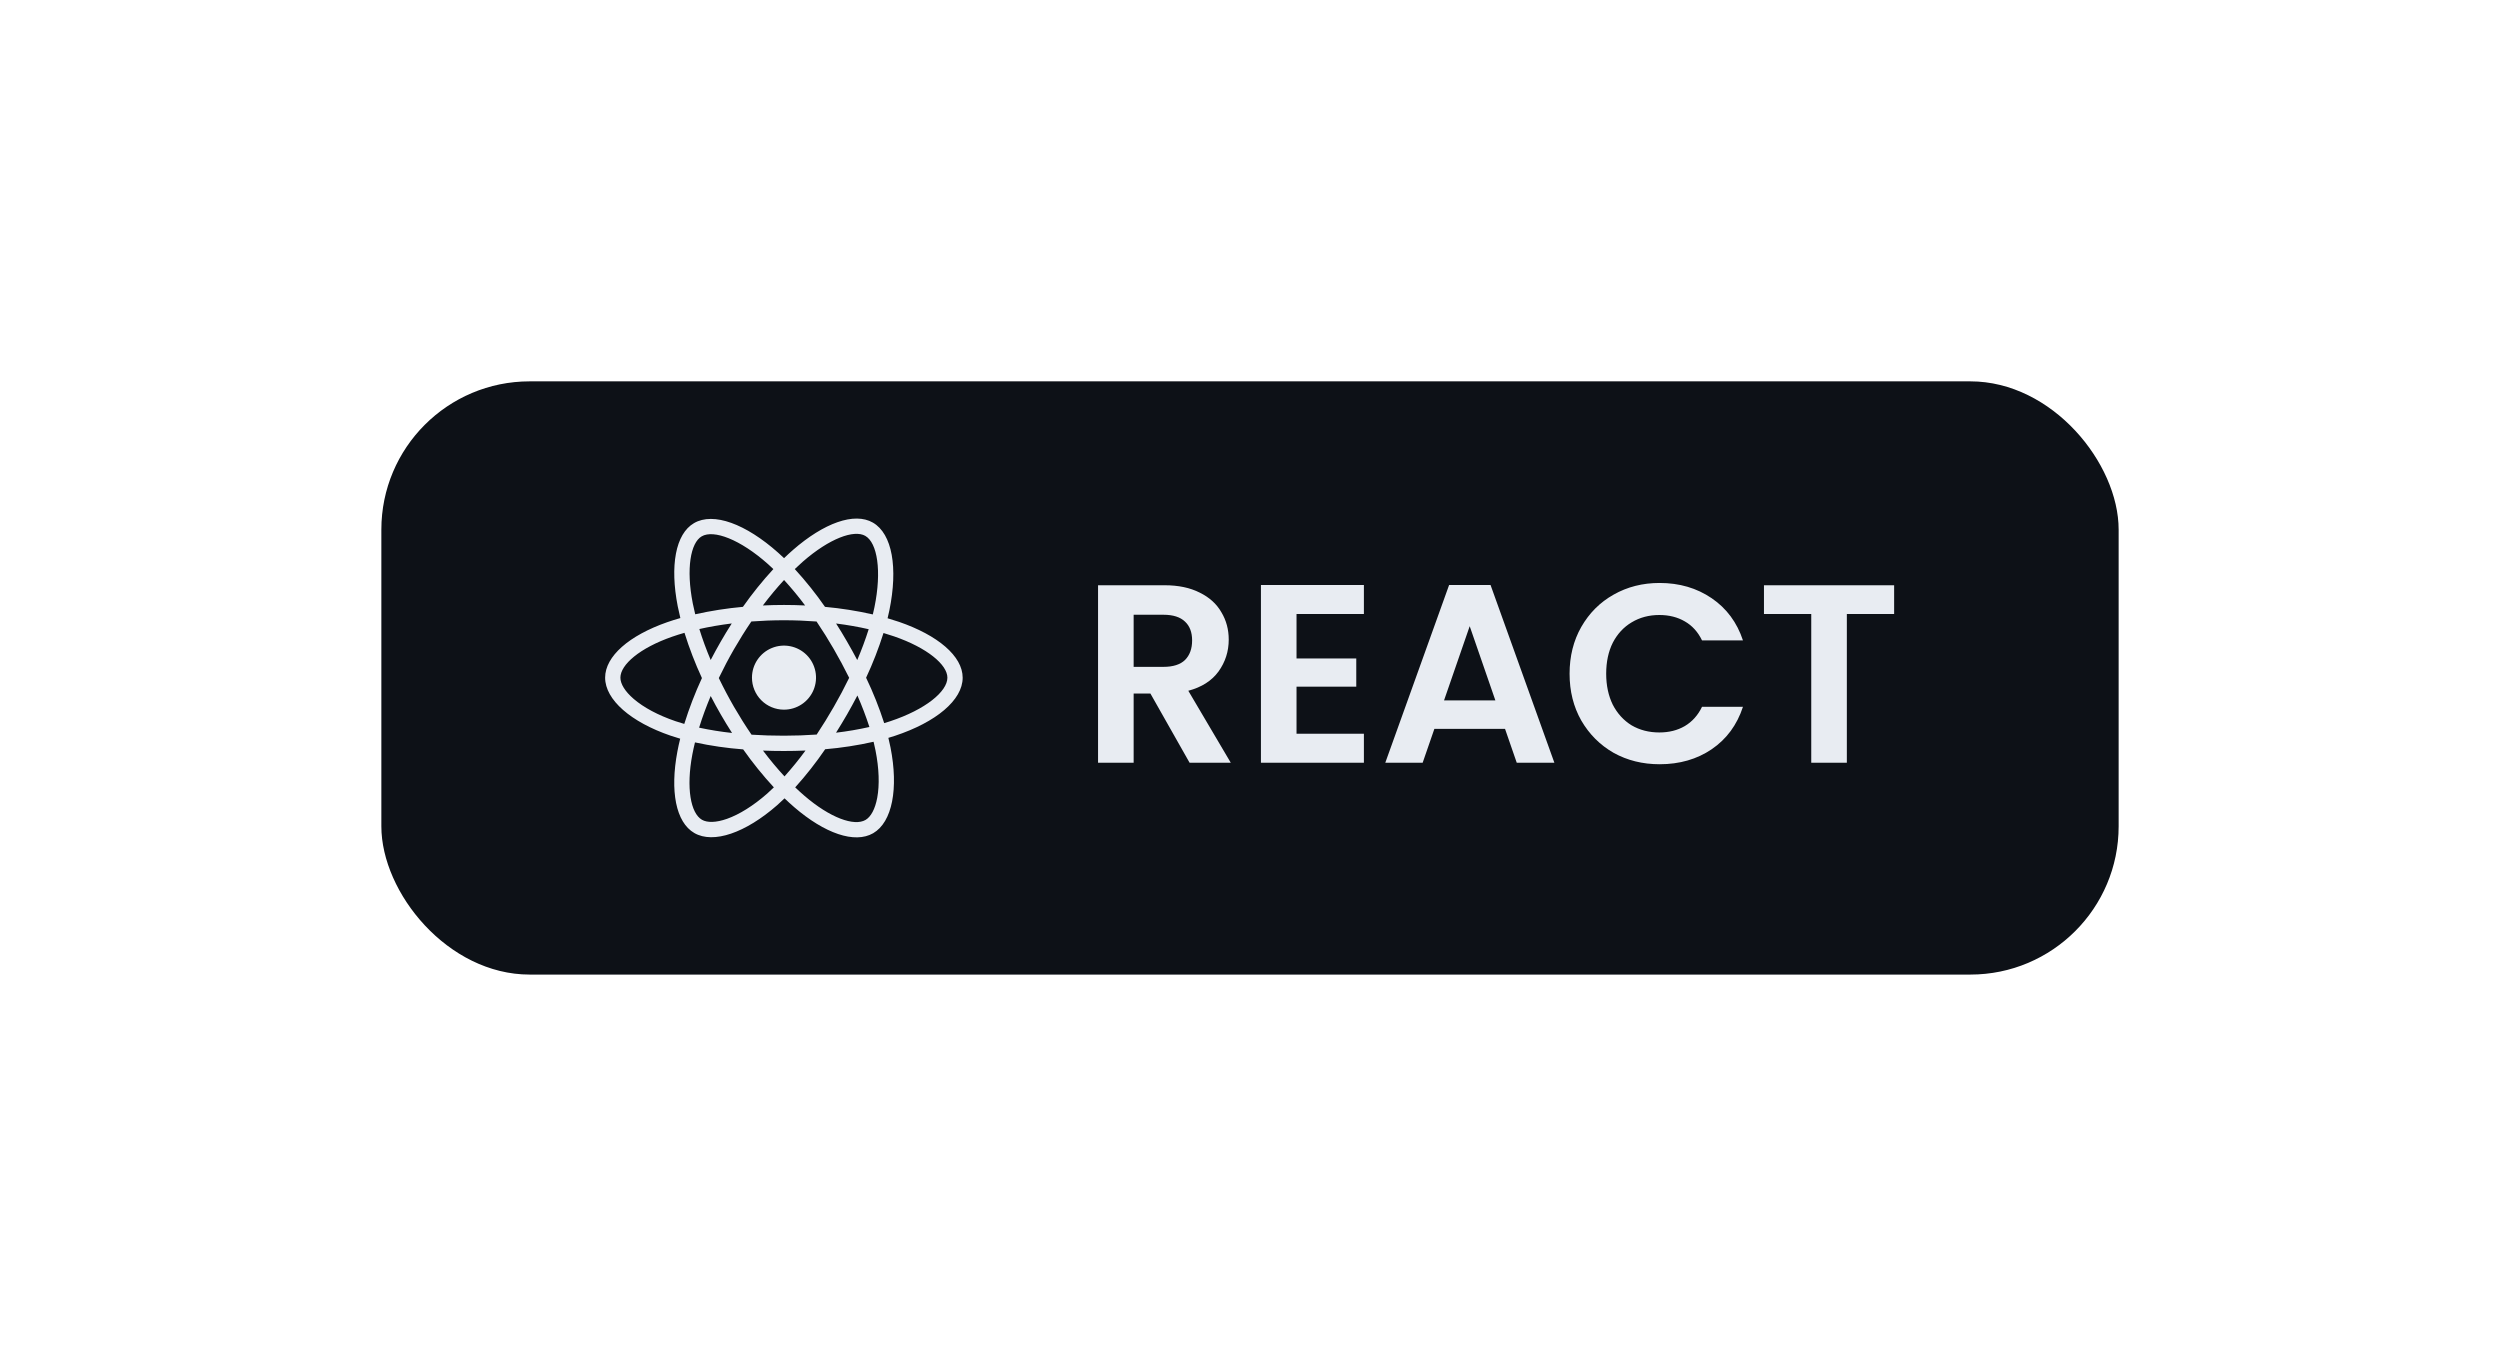
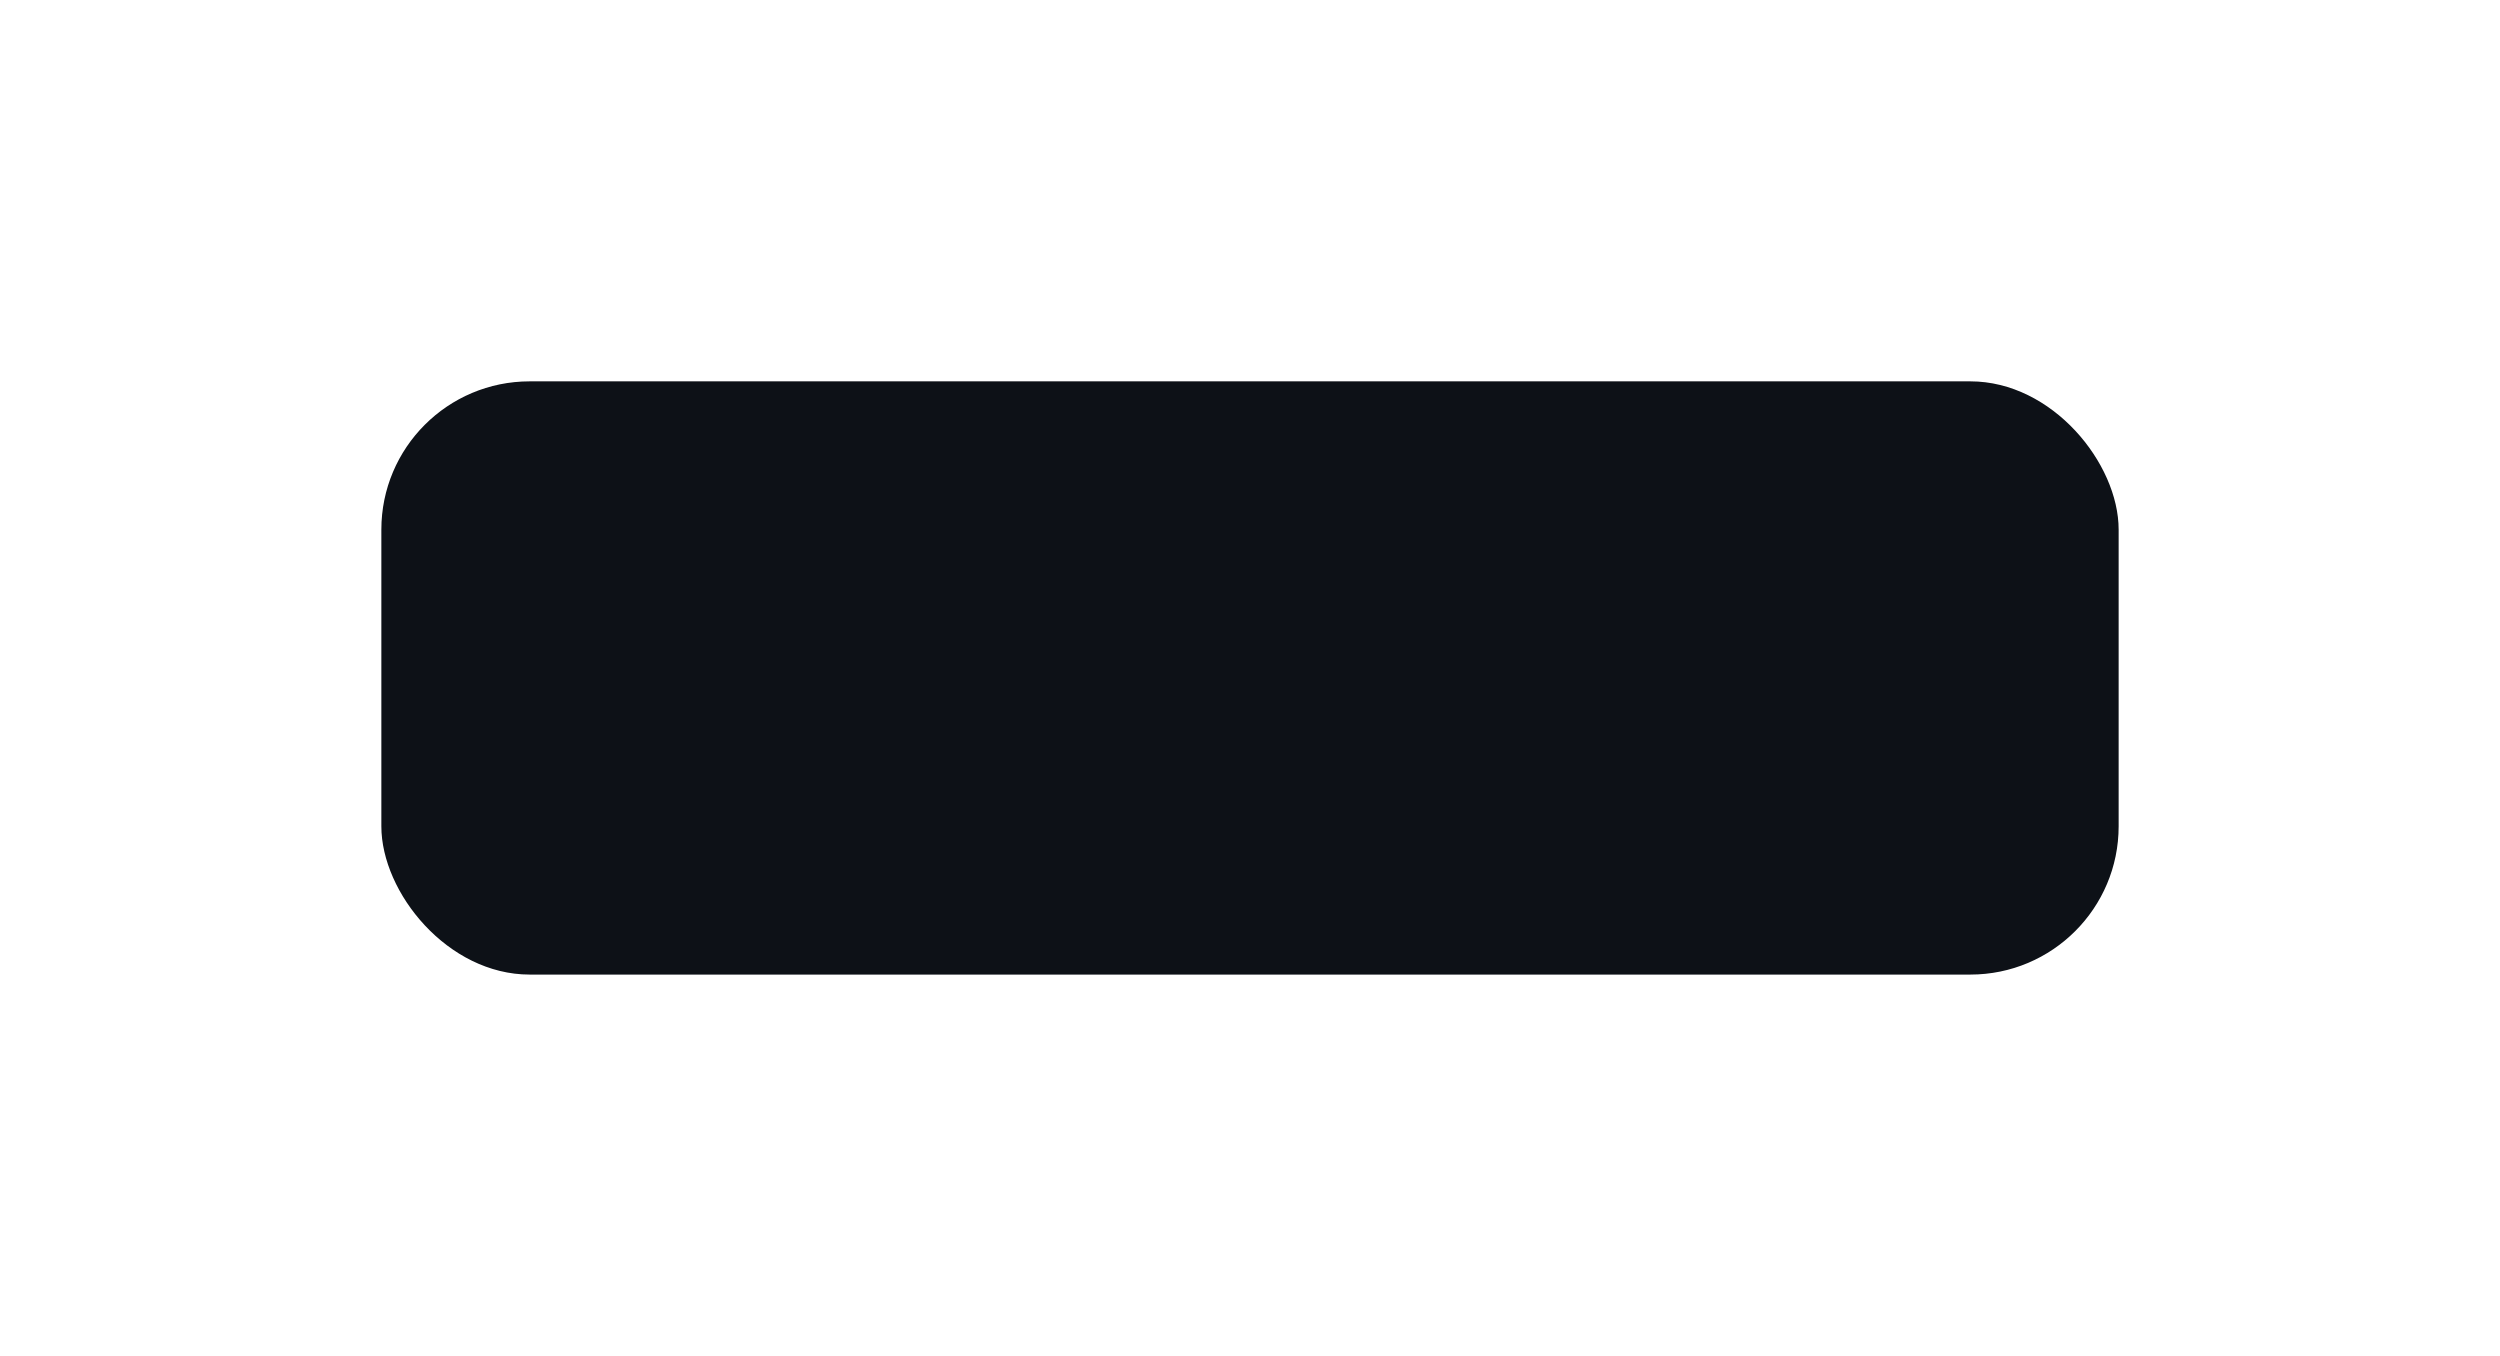
<svg xmlns="http://www.w3.org/2000/svg" width="118" height="64" viewBox="0 0 118 64" fill="none">
  <g filter="url(#filter0_dd_12_161)">
    <rect x="18" y="18" width="82" height="28" rx="7" fill="#0D1117" />
-     <path d="M56.148 36L54.3 32.736H53.508V36H51.828V27.624H54.972C55.62 27.624 56.172 27.74 56.628 27.972C57.084 28.196 57.424 28.504 57.648 28.896C57.88 29.28 57.996 29.712 57.996 30.192C57.996 30.744 57.836 31.244 57.516 31.692C57.196 32.132 56.72 32.436 56.088 32.604L58.092 36H56.148ZM53.508 31.476H54.912C55.368 31.476 55.708 31.368 55.932 31.152C56.156 30.928 56.268 30.62 56.268 30.228C56.268 29.844 56.156 29.548 55.932 29.34C55.708 29.124 55.368 29.016 54.912 29.016H53.508V31.476ZM61.196 28.98V31.08H64.016V32.412H61.196V34.632H64.376V36H59.516V27.612H64.376V28.98H61.196ZM71.038 34.404H67.702L67.15 36H65.386L68.398 27.612H70.354L73.366 36H71.59L71.038 34.404ZM70.582 33.06L69.37 29.556L68.158 33.06H70.582ZM74.084 31.8C74.084 30.976 74.268 30.24 74.636 29.592C75.012 28.936 75.52 28.428 76.16 28.068C76.808 27.7 77.532 27.516 78.332 27.516C79.268 27.516 80.088 27.756 80.792 28.236C81.496 28.716 81.988 29.38 82.268 30.228H80.336C80.144 29.828 79.872 29.528 79.52 29.328C79.176 29.128 78.776 29.028 78.32 29.028C77.832 29.028 77.396 29.144 77.012 29.376C76.636 29.6 76.34 29.92 76.124 30.336C75.916 30.752 75.812 31.24 75.812 31.8C75.812 32.352 75.916 32.84 76.124 33.264C76.34 33.68 76.636 34.004 77.012 34.236C77.396 34.46 77.832 34.572 78.32 34.572C78.776 34.572 79.176 34.472 79.52 34.272C79.872 34.064 80.144 33.76 80.336 33.36H82.268C81.988 34.216 81.496 34.884 80.792 35.364C80.096 35.836 79.276 36.072 78.332 36.072C77.532 36.072 76.808 35.892 76.16 35.532C75.52 35.164 75.012 34.656 74.636 34.008C74.268 33.36 74.084 32.624 74.084 31.8ZM89.403 27.624V28.98H87.171V36H85.491V28.98H83.259V27.624H89.403Z" fill="#E8ECF2" />
-     <path d="M42.437 29.353C42.258 29.292 42.076 29.235 41.894 29.182C41.924 29.059 41.952 28.935 41.978 28.811C42.389 26.81 42.12 25.199 41.202 24.668C40.323 24.159 38.882 24.69 37.428 25.958C37.285 26.083 37.145 26.212 37.008 26.345C36.916 26.257 36.823 26.17 36.727 26.086C35.203 24.73 33.675 24.158 32.758 24.691C31.879 25.201 31.618 26.716 31.988 28.612C32.025 28.799 32.067 28.986 32.113 29.172C31.903 29.231 31.695 29.297 31.488 29.369C29.704 29.993 28.562 30.971 28.562 31.986C28.562 33.034 29.787 34.085 31.648 34.722C31.799 34.774 31.951 34.822 32.105 34.866C32.055 35.065 32.011 35.266 31.973 35.469C31.621 37.333 31.895 38.812 32.773 39.319C33.678 39.842 35.198 39.304 36.68 38.007C36.797 37.904 36.914 37.796 37.031 37.682C37.179 37.825 37.332 37.964 37.488 38.099C38.923 39.335 40.339 39.835 41.215 39.327C42.12 38.801 42.414 37.212 42.032 35.279C42.003 35.131 41.969 34.981 41.931 34.827C42.038 34.795 42.142 34.763 42.245 34.729C44.179 34.087 45.438 33.048 45.438 31.987C45.438 30.967 44.26 29.982 42.437 29.353ZM37.902 26.503C39.148 25.416 40.312 24.987 40.843 25.294C41.408 25.621 41.628 26.938 41.273 28.665C41.249 28.777 41.224 28.889 41.197 29.001C40.453 28.832 39.7 28.713 38.94 28.644C38.506 28.018 38.029 27.422 37.514 26.86C37.64 26.738 37.769 26.619 37.901 26.503H37.902ZM33.545 32.852C33.698 33.148 33.857 33.44 34.024 33.728C34.193 34.022 34.37 34.311 34.553 34.596C34.031 34.539 33.512 34.456 32.998 34.346C33.147 33.863 33.331 33.362 33.545 32.852ZM33.545 31.153C33.334 30.655 33.156 30.164 33.009 29.69C33.491 29.582 34.004 29.494 34.539 29.427C34.36 29.707 34.187 29.991 34.022 30.279C33.856 30.567 33.697 30.858 33.544 31.153H33.545ZM33.928 32.003C34.151 31.54 34.39 31.085 34.646 30.64C34.903 30.195 35.175 29.759 35.464 29.334C35.966 29.297 36.481 29.276 37.001 29.276C37.521 29.276 38.039 29.297 38.541 29.335C38.827 29.759 39.098 30.192 39.354 30.636C39.61 31.079 39.852 31.531 40.081 31.993C39.855 32.458 39.613 32.914 39.355 33.362C39.1 33.807 38.83 34.243 38.547 34.671C38.046 34.706 37.527 34.725 37 34.725C36.473 34.725 35.964 34.709 35.472 34.677C35.181 34.251 34.906 33.813 34.647 33.366C34.389 32.918 34.149 32.464 33.927 32.003H33.928ZM39.98 33.723C40.149 33.428 40.312 33.129 40.469 32.827C40.683 33.312 40.872 33.809 41.036 34.314C40.516 34.431 39.99 34.521 39.461 34.583C39.639 34.3 39.812 34.013 39.98 33.723ZM40.462 31.154C40.306 30.857 40.144 30.564 39.976 30.275C39.812 29.989 39.641 29.707 39.463 29.429C40.002 29.497 40.518 29.588 41.002 29.699C40.846 30.192 40.666 30.678 40.462 31.154ZM37.008 27.376C37.359 27.76 37.691 28.161 38.001 28.578C37.337 28.546 36.672 28.546 36.007 28.578C36.334 28.144 36.67 27.741 37.008 27.376ZM33.121 25.315C33.685 24.988 34.934 25.456 36.25 26.626C36.334 26.701 36.419 26.779 36.503 26.86C35.985 27.422 35.505 28.018 35.066 28.643C34.309 28.711 33.557 28.829 32.814 28.994C32.771 28.822 32.733 28.648 32.698 28.474C32.38 26.848 32.591 25.623 33.121 25.315ZM32.298 34.169C32.157 34.129 32.018 34.086 31.881 34.039C31.059 33.758 30.379 33.391 29.913 32.991C29.495 32.633 29.283 32.275 29.283 31.986C29.283 31.37 30.199 30.585 31.727 30.052C31.919 29.985 32.113 29.924 32.308 29.869C32.535 30.598 32.81 31.311 33.131 32.005C32.806 32.707 32.528 33.43 32.298 34.169ZM36.205 37.463C35.55 38.036 34.894 38.443 34.316 38.648C33.796 38.832 33.382 38.837 33.132 38.693C32.6 38.385 32.378 37.197 32.68 35.604C32.716 35.416 32.757 35.229 32.803 35.041C33.553 35.203 34.313 35.313 35.078 35.371C35.521 36 36.005 36.599 36.526 37.164C36.421 37.267 36.314 37.367 36.205 37.463ZM37.028 36.646C36.686 36.277 36.345 35.868 36.013 35.428C36.336 35.441 36.665 35.447 37 35.447C37.344 35.447 37.684 35.44 38.02 35.425C37.71 35.849 37.379 36.256 37.028 36.646ZM41.406 37.651C41.305 38.194 41.103 38.556 40.853 38.701C40.321 39.01 39.184 38.609 37.958 37.551C37.817 37.43 37.676 37.3 37.533 37.164C38.045 36.596 38.517 35.995 38.948 35.364C39.717 35.299 40.48 35.181 41.233 35.011C41.267 35.15 41.298 35.286 41.324 35.42C41.493 36.274 41.518 37.047 41.406 37.651ZM42.017 34.043C41.925 34.074 41.831 34.103 41.734 34.132C41.498 33.399 41.213 32.683 40.88 31.989C41.2 31.305 41.474 30.599 41.701 29.878C41.873 29.928 42.041 29.981 42.202 30.037C43.764 30.576 44.717 31.373 44.717 31.986C44.717 32.639 43.688 33.488 42.017 34.043Z" fill="#E8ECF2" />
-     <path d="M37 33.496C37.299 33.497 37.592 33.409 37.841 33.243C38.09 33.078 38.285 32.842 38.4 32.566C38.515 32.29 38.546 31.986 38.488 31.692C38.43 31.399 38.287 31.129 38.076 30.917C37.864 30.705 37.595 30.561 37.302 30.502C37.008 30.443 36.704 30.473 36.428 30.587C36.151 30.701 35.915 30.895 35.748 31.144C35.582 31.392 35.493 31.685 35.493 31.984C35.493 32.182 35.531 32.379 35.607 32.562C35.682 32.745 35.793 32.912 35.933 33.052C36.073 33.193 36.239 33.304 36.422 33.38C36.605 33.456 36.802 33.496 37 33.496Z" fill="#E8ECF2" />
  </g>
  <defs>
    <filter id="filter0_dd_12_161" x="0" y="0" width="118" height="64" filterUnits="userSpaceOnUse" color-interpolation-filters="sRGB">
      <feFlood flood-opacity="0" result="BackgroundImageFix" />
      <feColorMatrix in="SourceAlpha" type="matrix" values="0 0 0 0 0 0 0 0 0 0 0 0 0 0 0 0 0 0 127 0" result="hardAlpha" />
      <feOffset dx="6" dy="6" />
      <feGaussianBlur stdDeviation="6" />
      <feComposite in2="hardAlpha" operator="out" />
      <feColorMatrix type="matrix" values="0 0 0 0 0.024 0 0 0 0 0.031 0 0 0 0 0.043 0 0 0 0.5 0" />
      <feBlend mode="normal" in2="BackgroundImageFix" result="effect1_dropShadow_12_161" />
      <feColorMatrix in="SourceAlpha" type="matrix" values="0 0 0 0 0 0 0 0 0 0 0 0 0 0 0 0 0 0 127 0" result="hardAlpha" />
      <feOffset dx="-6" dy="-6" />
      <feGaussianBlur stdDeviation="6" />
      <feComposite in2="hardAlpha" operator="out" />
      <feColorMatrix type="matrix" values="0 0 0 0 0.078 0 0 0 0 0.102 0 0 0 0 0.137 0 0 0 0.5 0" />
      <feBlend mode="normal" in2="effect1_dropShadow_12_161" result="effect2_dropShadow_12_161" />
      <feBlend mode="normal" in="SourceGraphic" in2="effect2_dropShadow_12_161" result="shape" />
    </filter>
  </defs>
</svg>